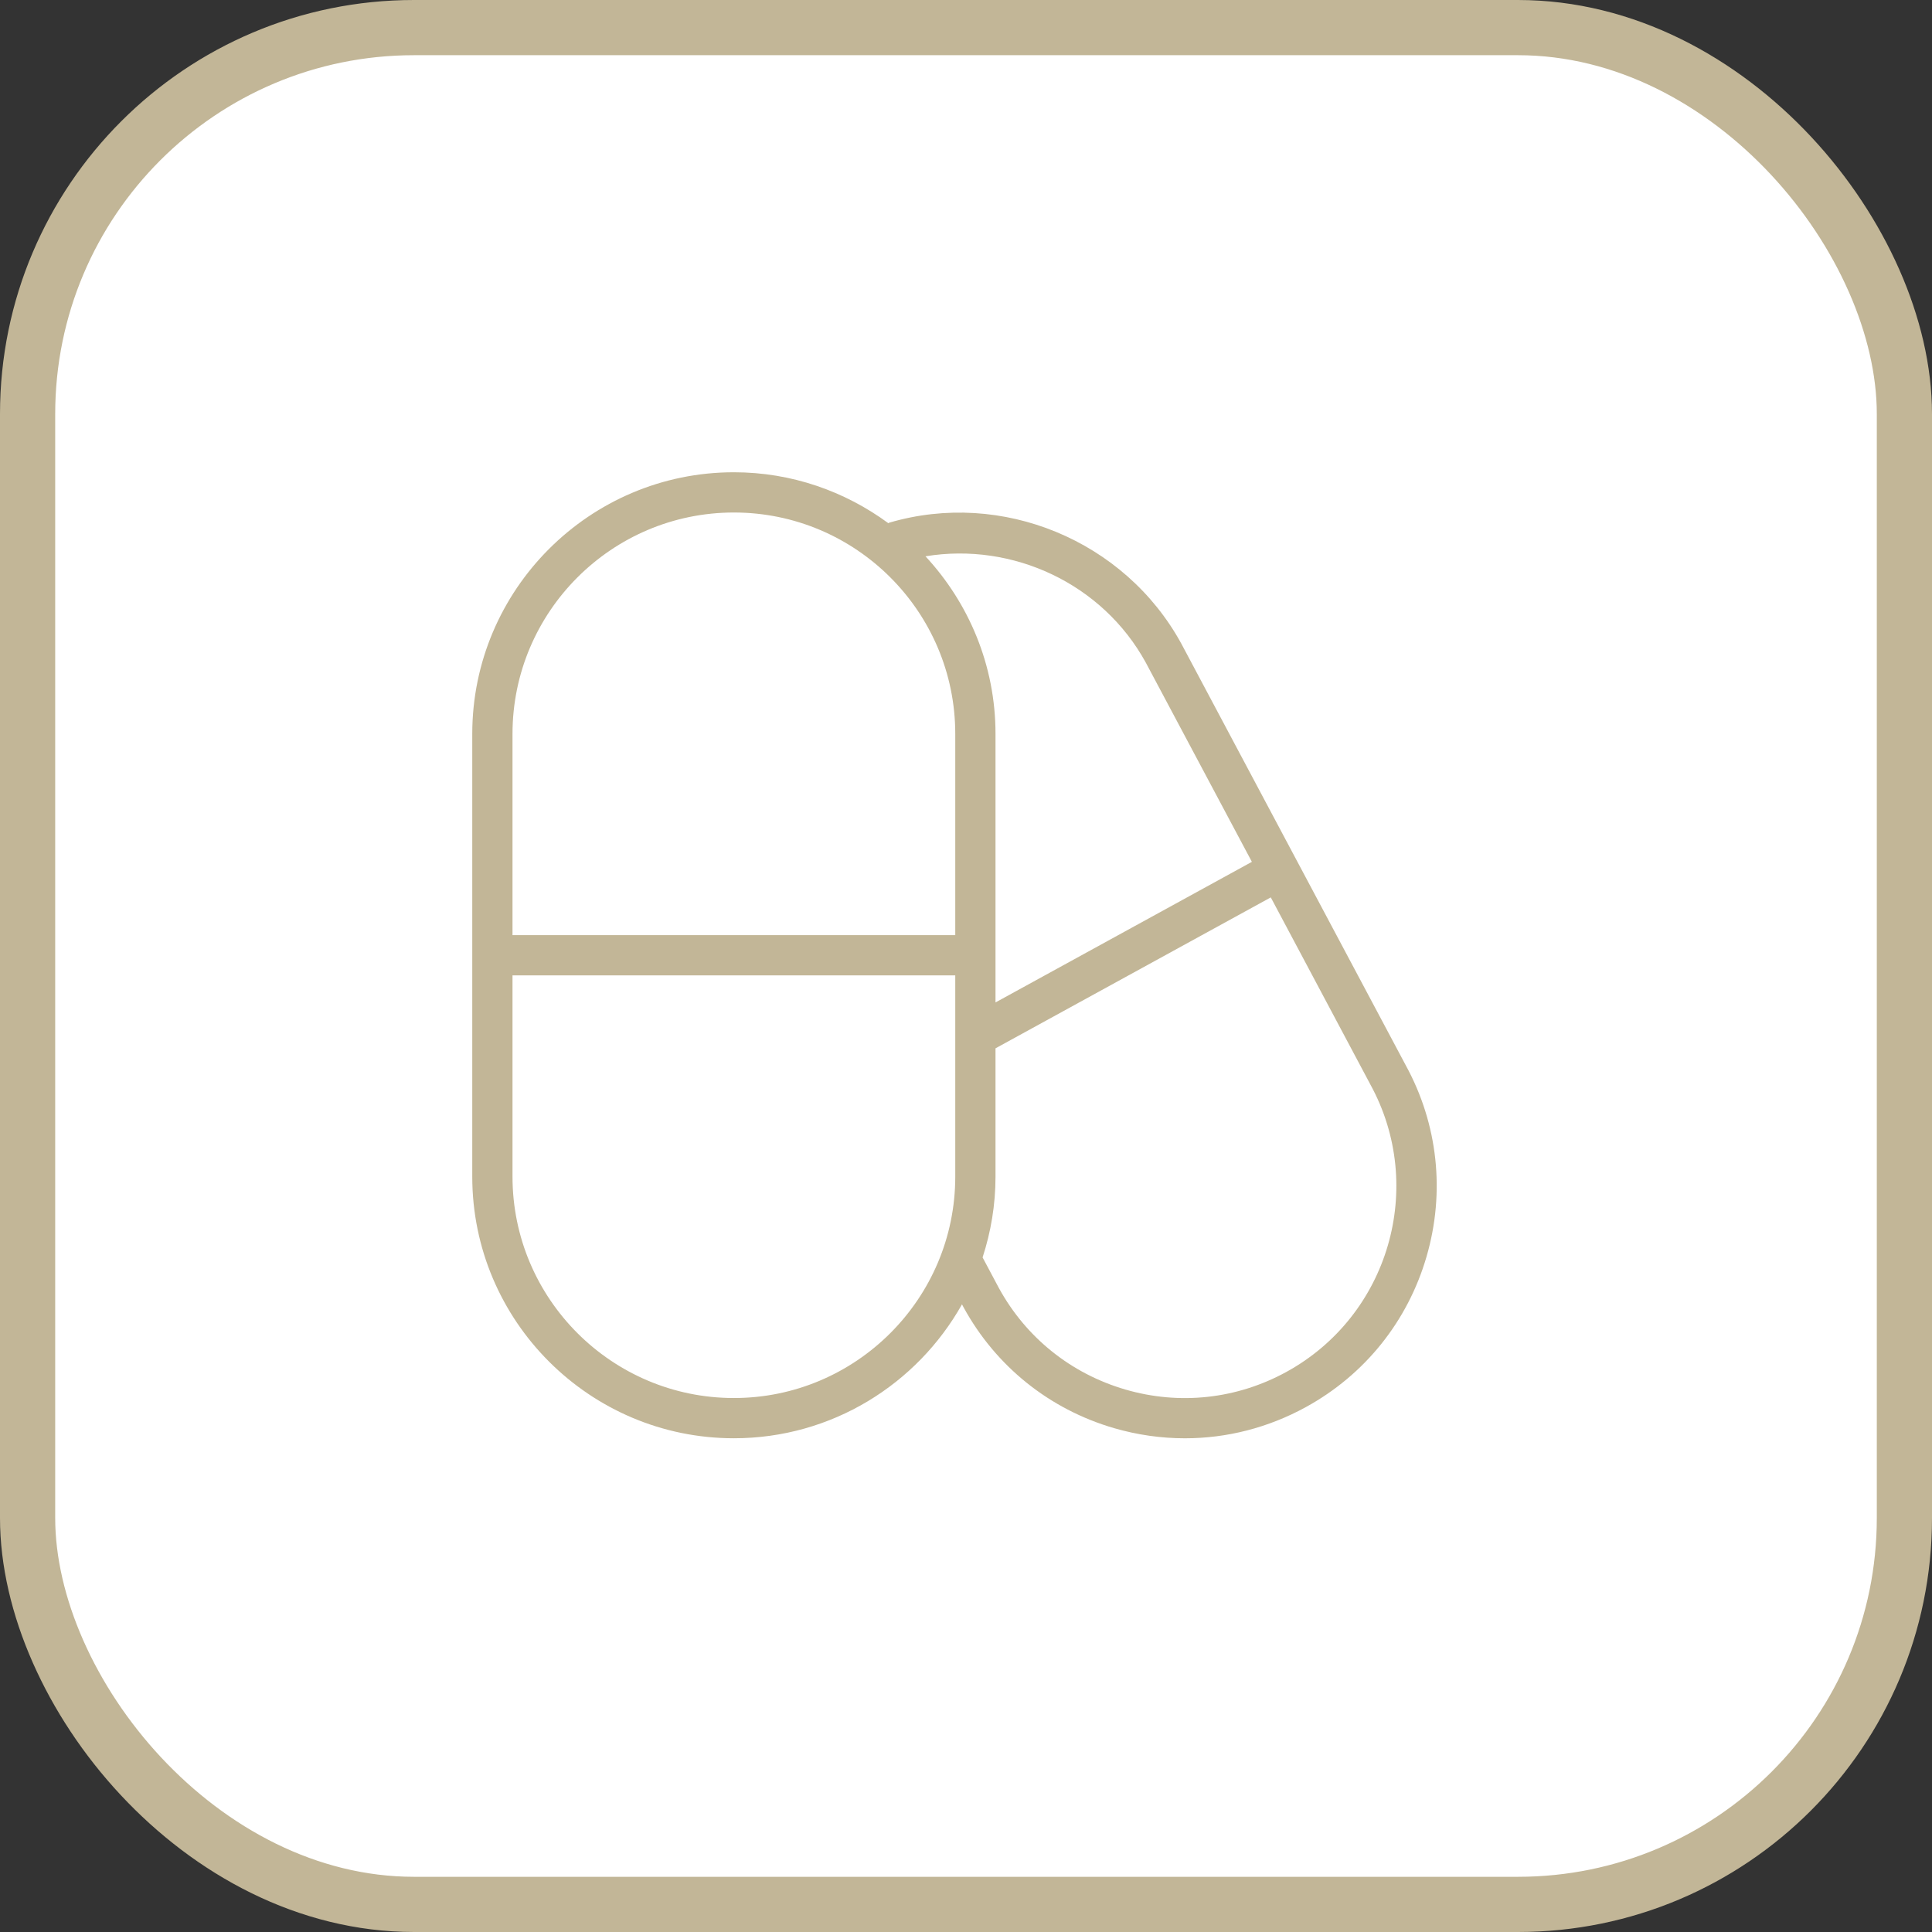
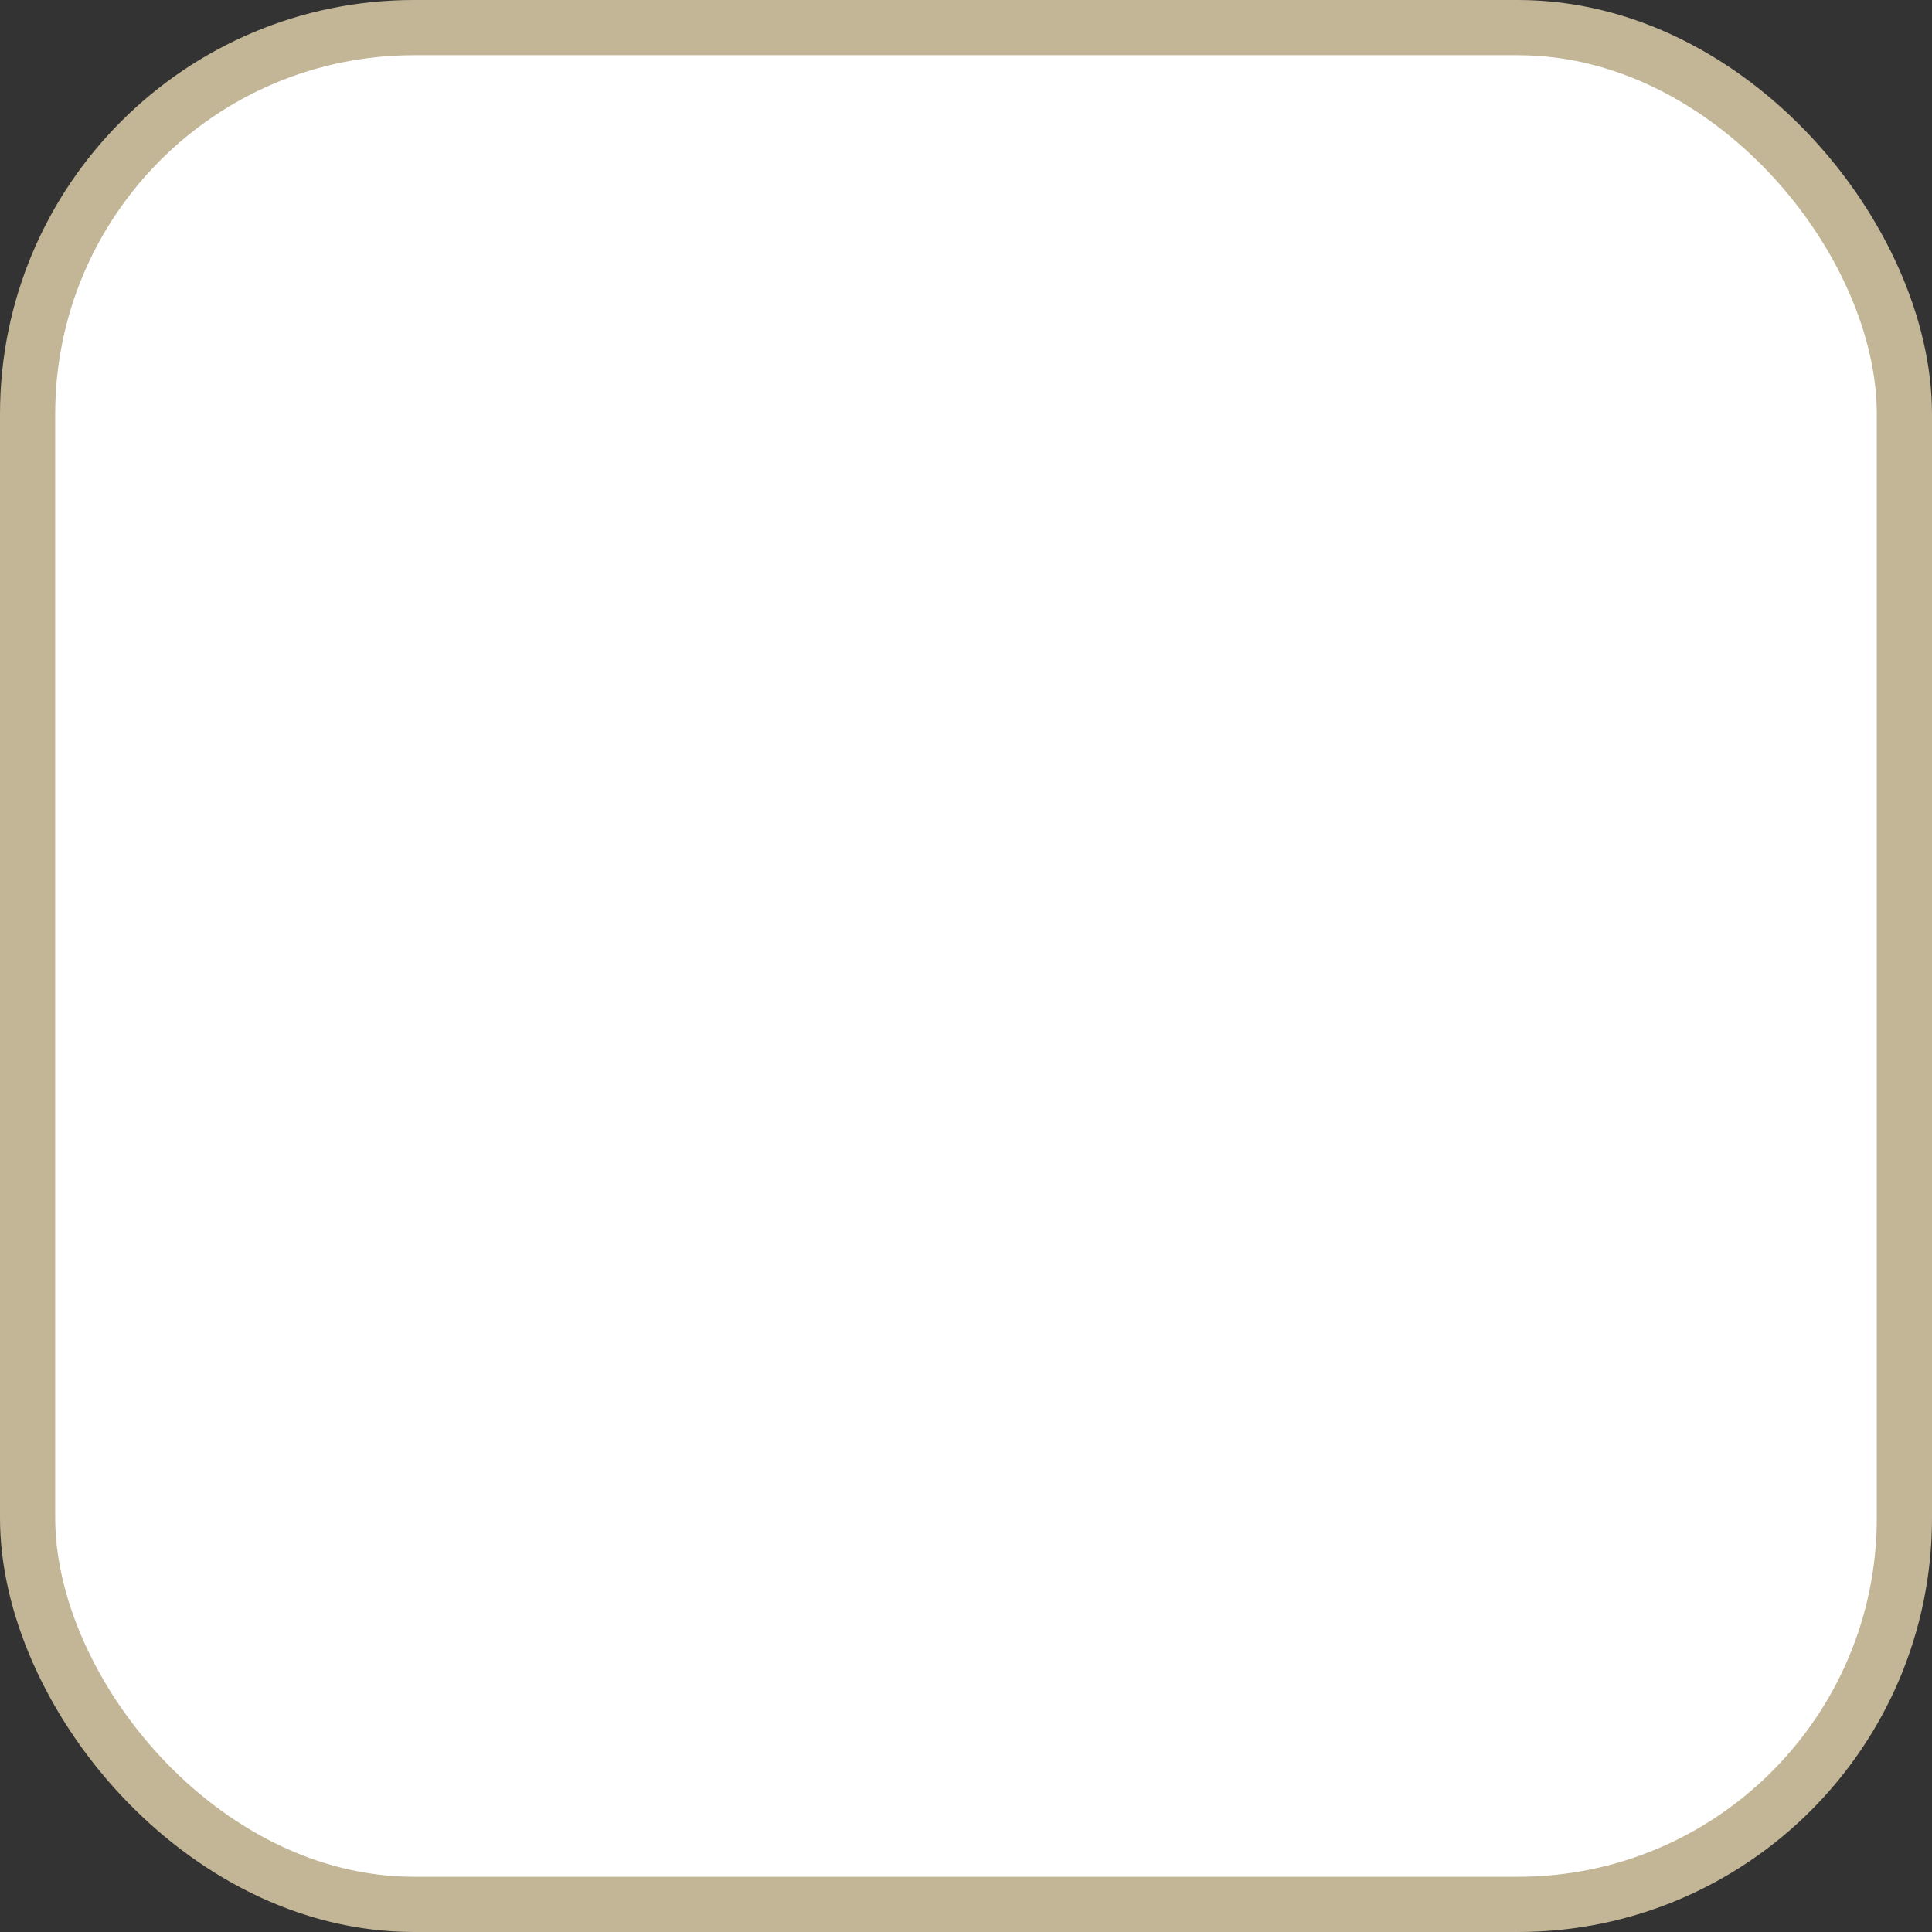
<svg xmlns="http://www.w3.org/2000/svg" width="70" height="70" viewBox="0 0 70 70" fill="none">
  <rect x="0" y="0" width="70" height="70" fill="#333333" stroke="none" />
  <rect x="1" y="1" width="68" height="68" rx="14" fill="white" stroke="#C2B697" stroke-width="2" />
  <g clip-path="url(#clip0_70_22)">
    <path d="M50.931 38.594L42.797 23.312C40.748 19.577 36.3 17.737 32.218 18.938C32.206 18.941 32.197 18.951 32.186 18.956C30.615 17.802 28.684 17.111 26.59 17.111C21.364 17.111 17.111 21.364 17.111 26.59V42.632C17.111 47.859 21.364 52.111 26.59 52.111C30.137 52.111 33.23 50.151 34.855 47.259L34.913 47.369C36.086 49.508 38.022 51.061 40.363 51.744C41.21 51.99 42.073 52.112 42.932 52.112C44.447 52.112 45.945 51.732 47.31 50.984C49.45 49.811 51.003 47.875 51.685 45.534C52.368 43.192 52.099 40.724 50.931 38.594ZM41.513 24.005L45.358 31.226L36.069 36.32V26.59C36.069 24.107 35.101 21.849 33.532 20.156C36.697 19.636 39.946 21.146 41.513 24.005ZM26.59 18.569C31.013 18.569 34.611 22.167 34.611 26.59V33.882H18.569V26.59C18.569 22.167 22.167 18.569 26.59 18.569ZM26.59 50.653C22.167 50.653 18.569 47.055 18.569 42.632V35.34H34.611V42.632C34.611 47.055 31.013 50.653 26.59 50.653ZM46.61 49.706C44.814 50.692 42.738 50.918 40.773 50.345C38.804 49.77 37.178 48.465 36.196 46.676L35.601 45.559C35.902 44.636 36.069 43.653 36.069 42.632V37.983L46.043 32.514L49.648 39.288C51.684 42.998 50.32 47.672 46.61 49.706Z" fill="#C2B697" />
  </g>
  <defs>
    <clipPath id="clip0_70_22">
-       <rect width="35" height="35" fill="white" transform="translate(17.111 17.111)" />
-     </clipPath>
+       </clipPath>
  </defs>
</svg>